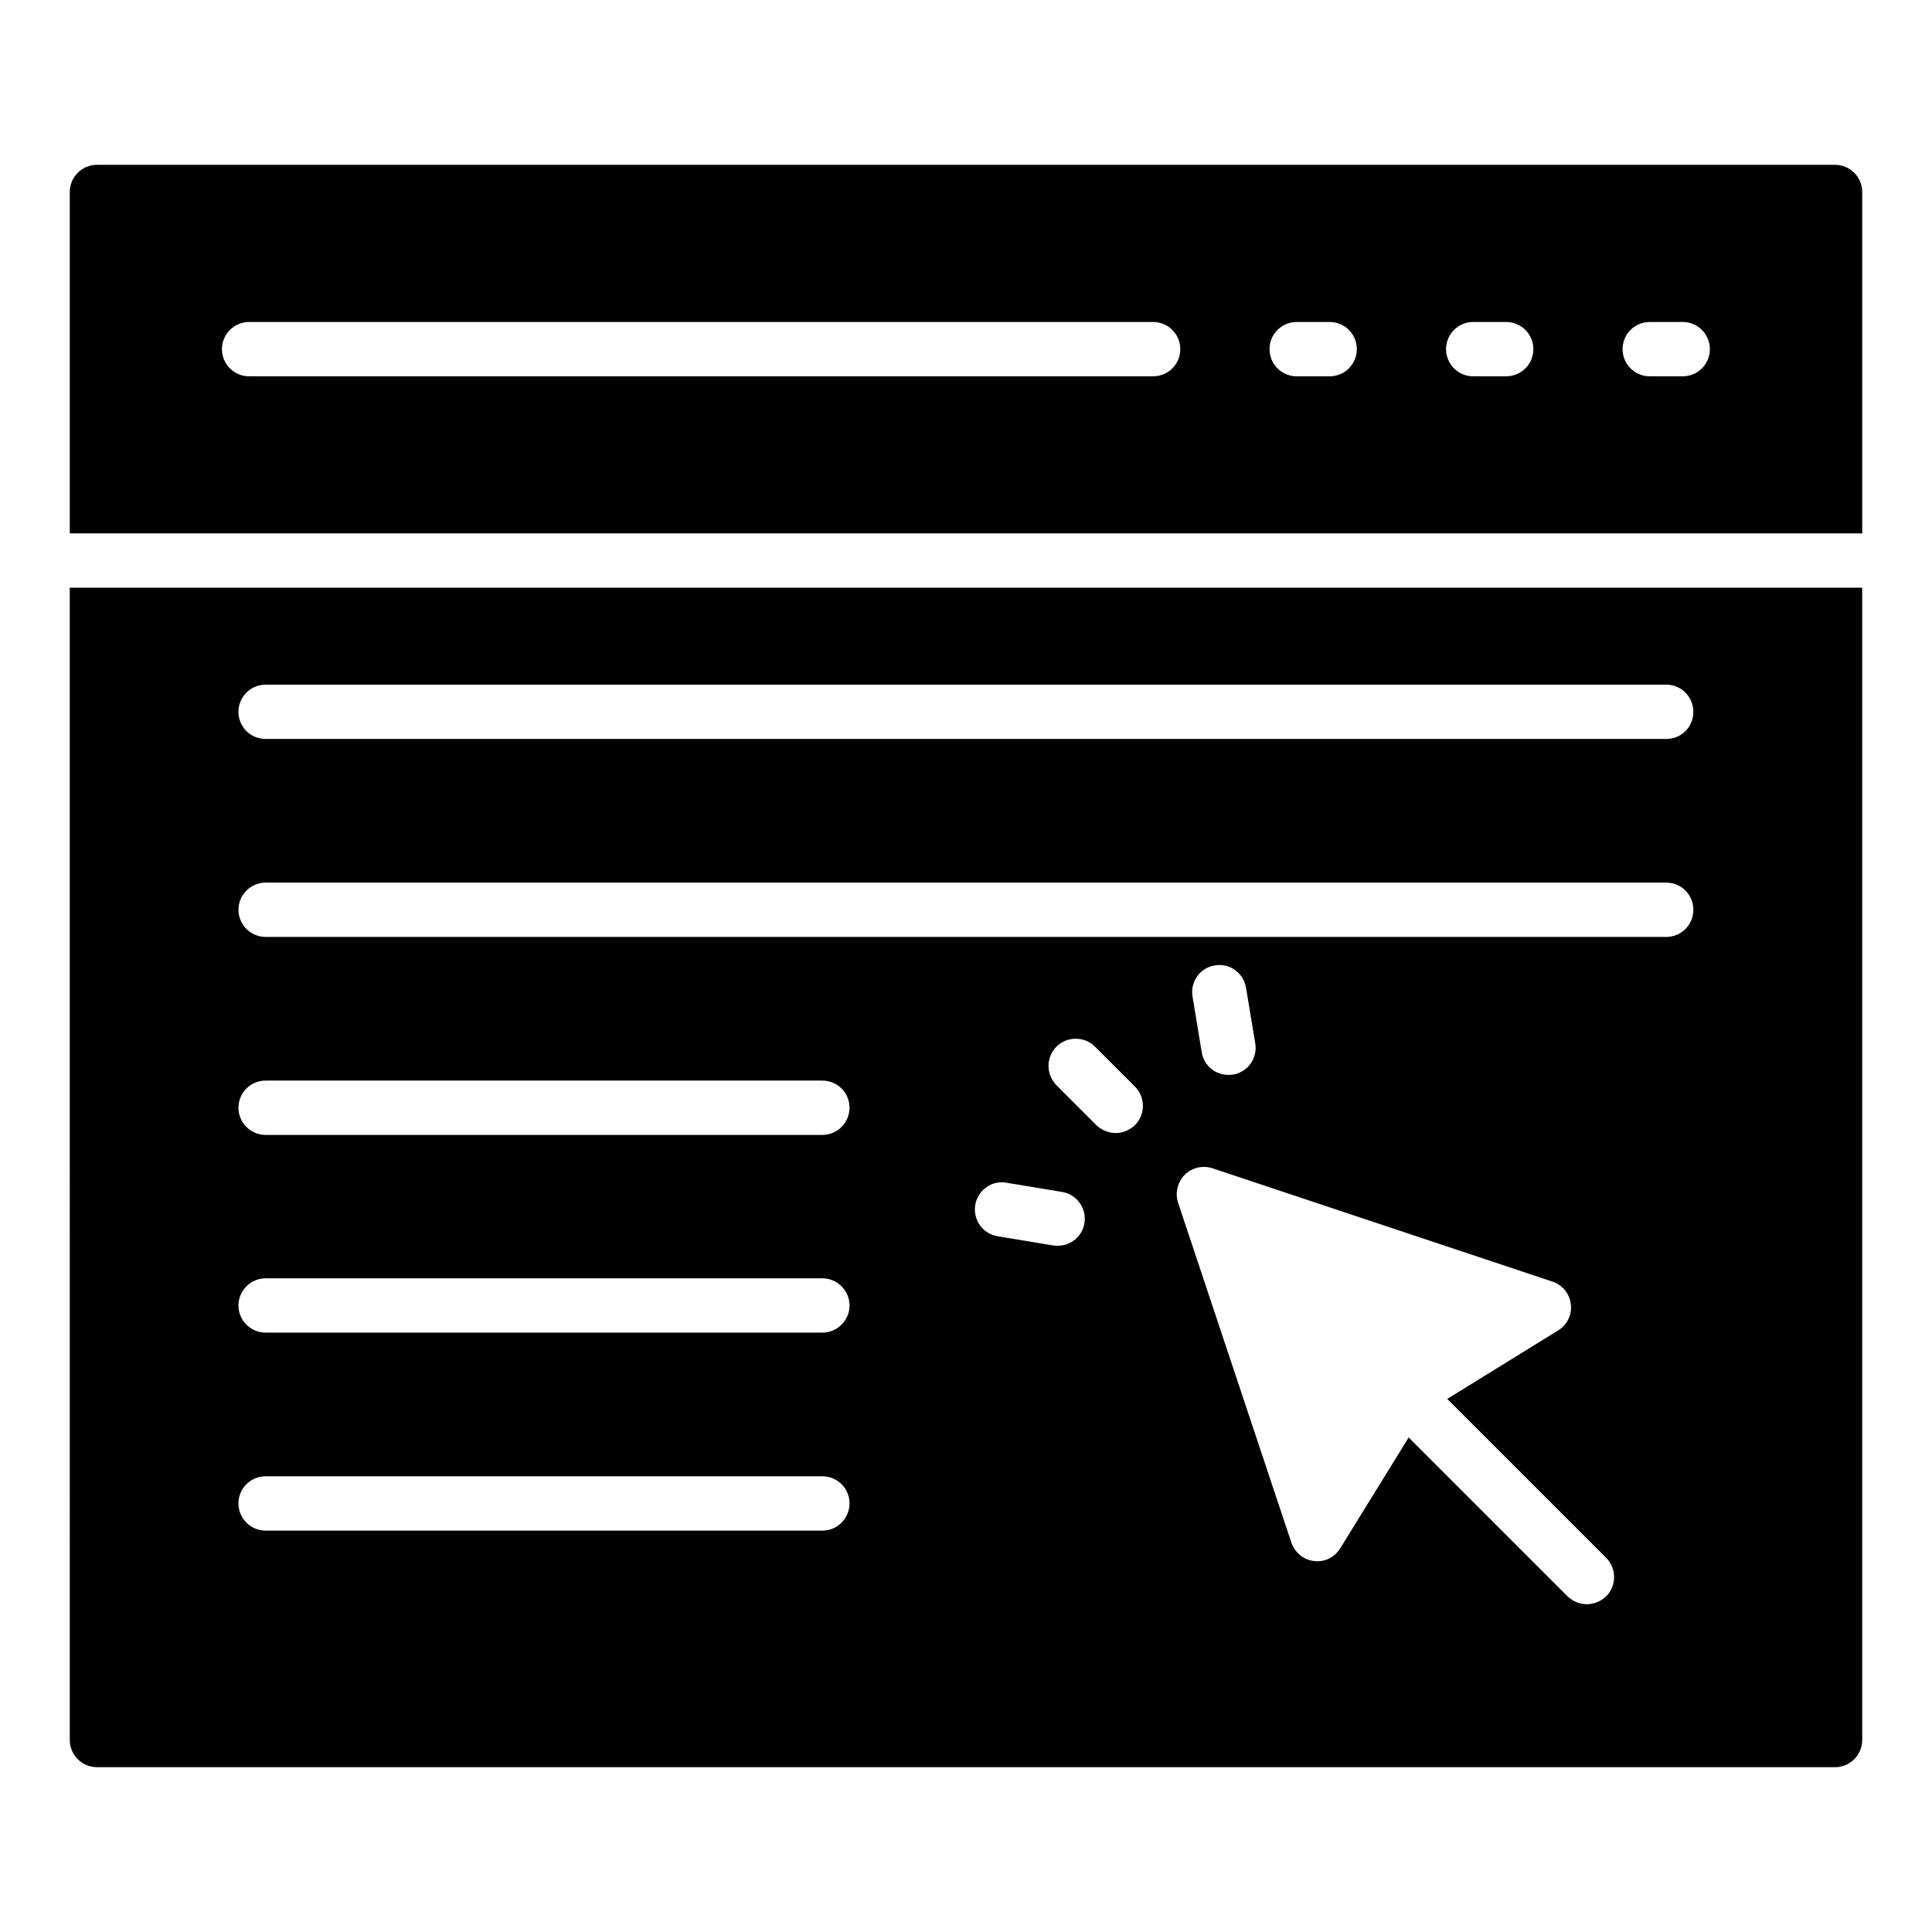
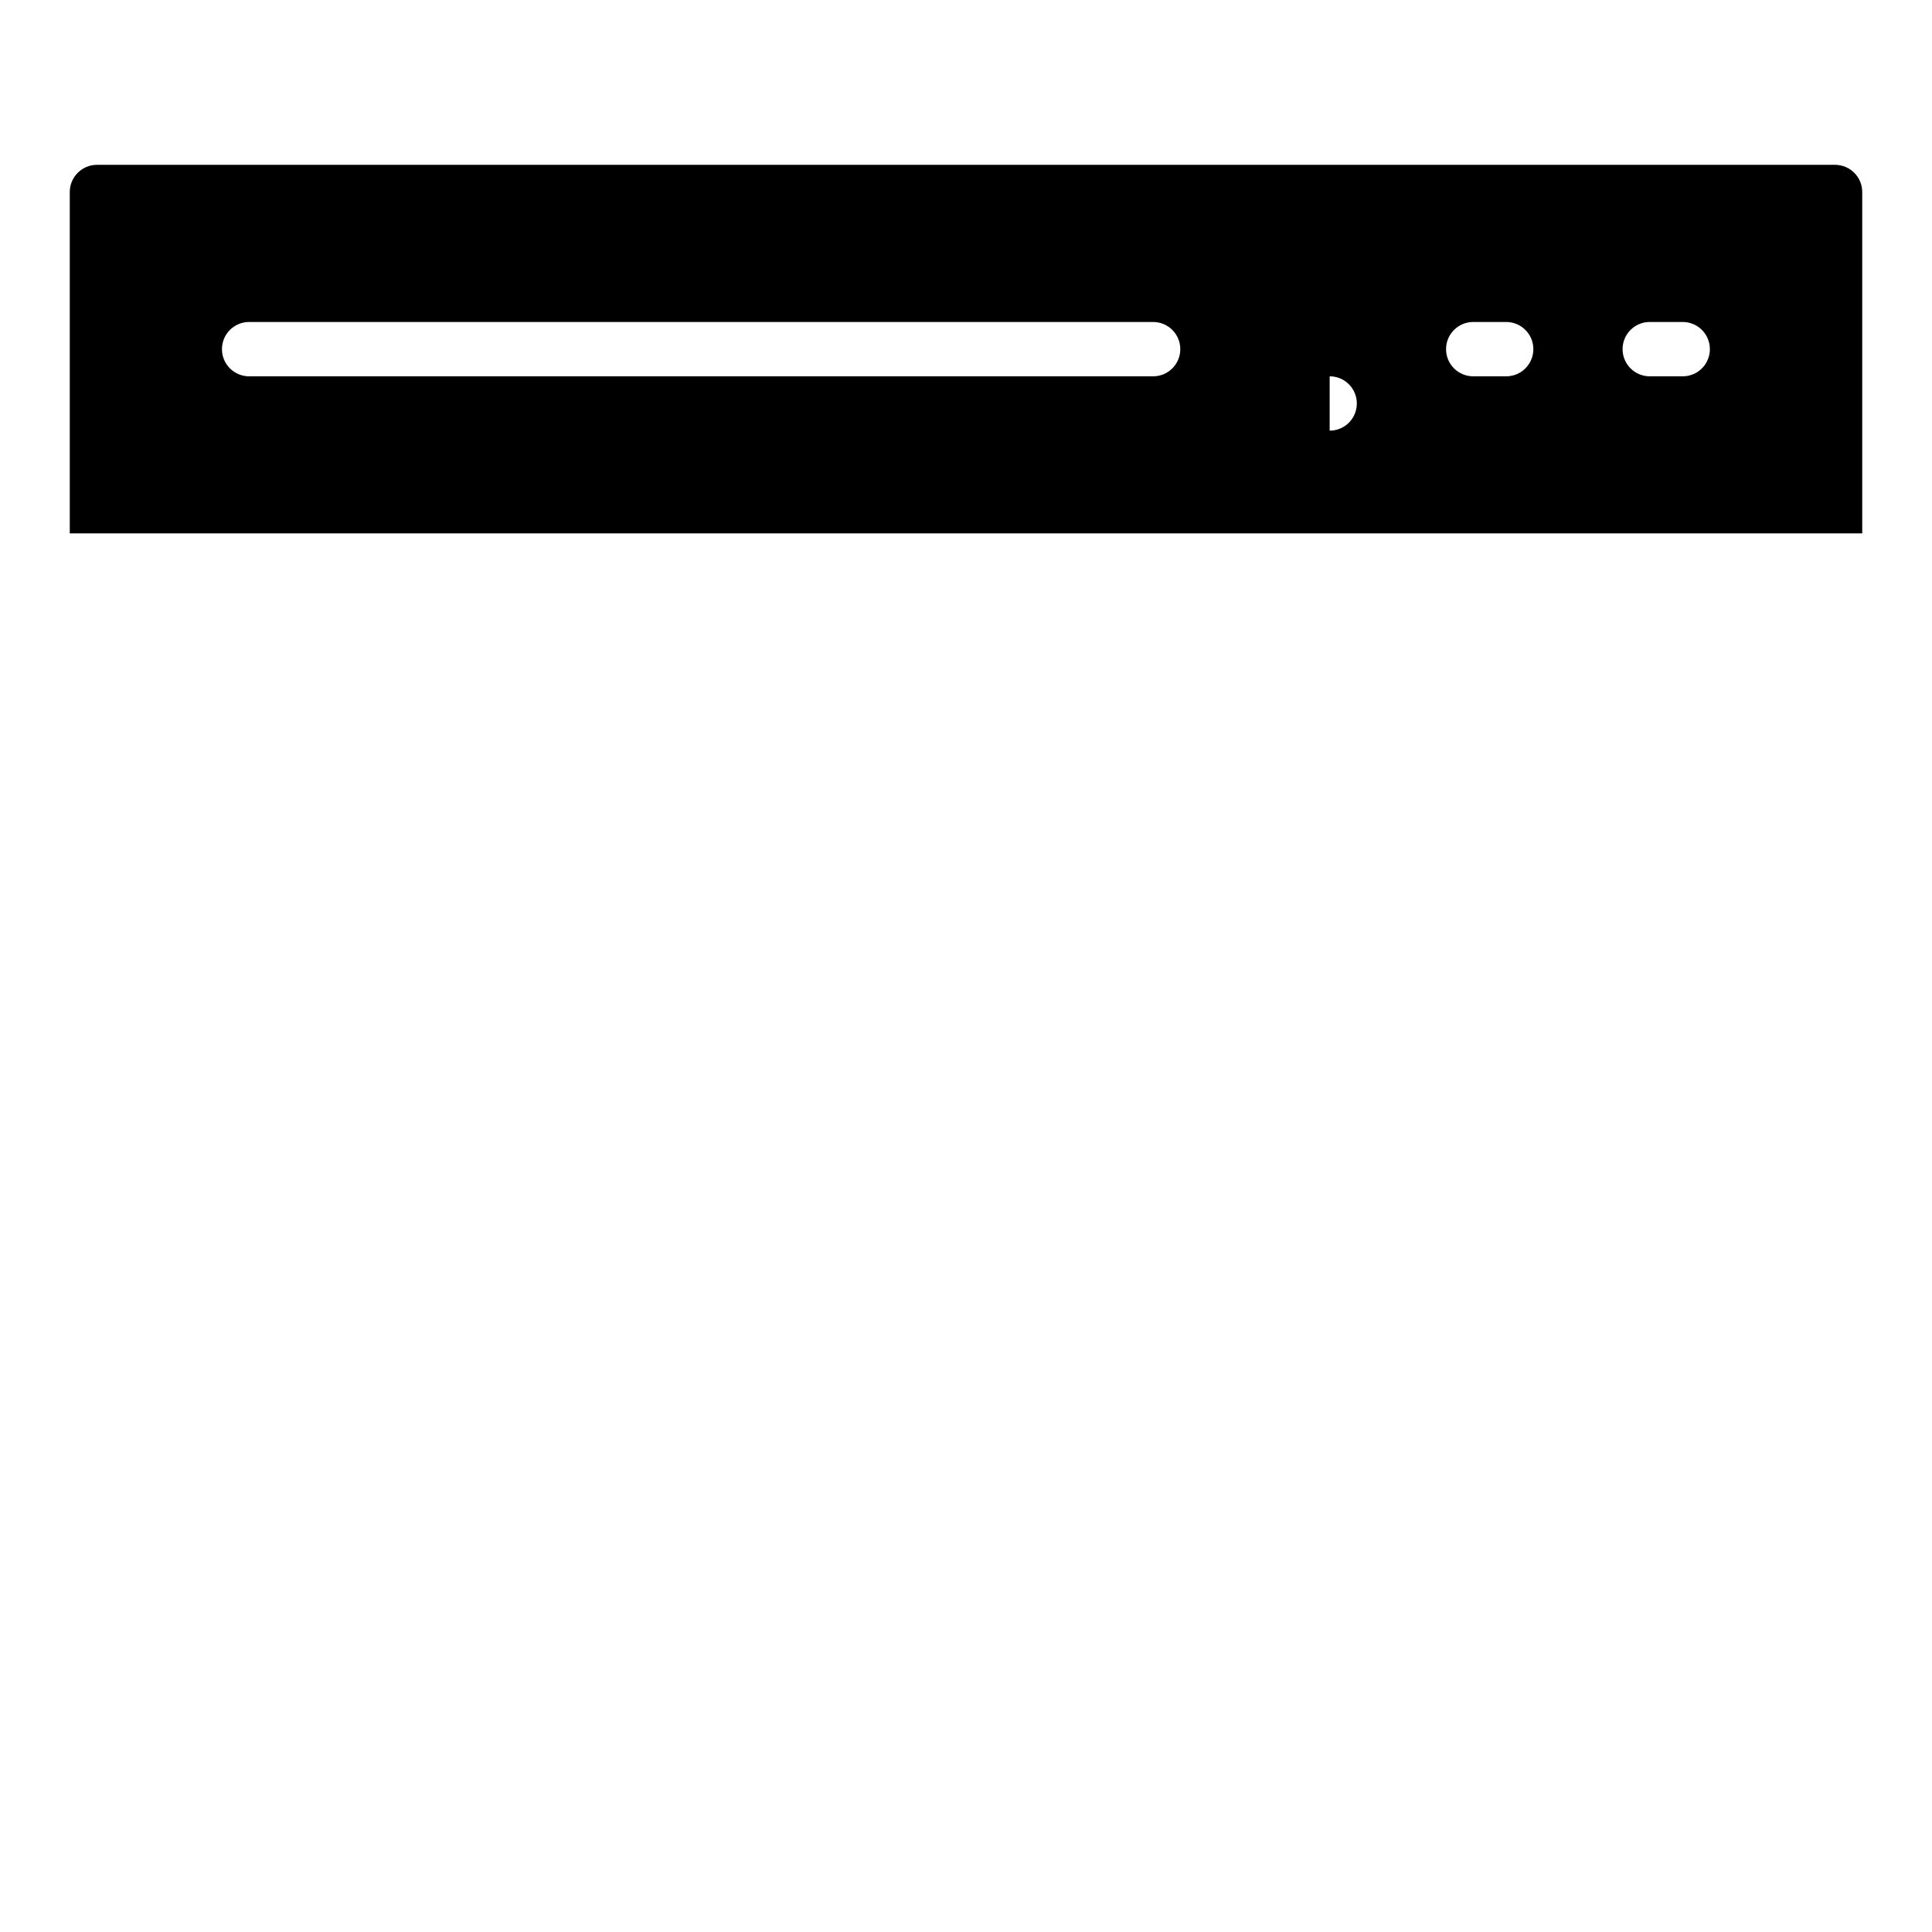
<svg xmlns="http://www.w3.org/2000/svg" fill="#000000" width="800px" height="800px" version="1.1" viewBox="144 144 512 512">
  <g>
-     <path d="m162.49 605.12c0 3.957 3.238 7.199 7.199 7.199h460.62c2.949 0 5.543-1.801 6.621-4.391 0.359-0.867 0.574-1.801 0.574-2.809v-305.38h-475.02zm261.84-130.99c-0.434 0-0.793 0-1.223-0.07l-14.754-2.445c-3.887-0.648-6.551-4.316-5.902-8.277 0.648-3.887 4.32-6.621 8.277-5.902l14.754 2.445c3.887 0.648 6.551 4.32 5.902 8.277-0.578 3.527-3.598 5.973-7.055 5.973zm20.441-31.953c-1.438 1.367-3.238 2.086-5.109 2.086-1.801 0-3.672-0.719-5.109-2.086l-10.578-10.578c-2.809-2.879-2.809-7.414 0-10.219 2.805-2.809 7.414-2.809 10.219 0l10.578 10.578c2.809 2.805 2.809 7.41 0 10.219zm124.87 124.87c-1.438 1.367-3.238 2.086-5.109 2.086s-3.672-0.719-5.109-2.086l-42.105-42.105-18.137 29.363c-1.297 2.16-3.598 3.457-6.117 3.457-0.289 0-0.504-0.07-0.793-0.07-2.809-0.289-5.109-2.231-6.047-4.894l-30.012-90.039c-0.863-2.59-0.145-5.469 1.727-7.414 1.945-1.941 4.82-2.59 7.414-1.727l90.039 30.012c2.664 0.863 4.606 3.238 4.894 6.047 0.359 2.734-1.008 5.469-3.383 6.91l-29.363 18.137 42.105 42.105c2.805 2.805 2.805 7.414-0.004 10.219zm-109.61-158.99c-0.648-3.887 2.016-7.629 5.902-8.203 3.957-0.719 7.629 2.016 8.277 5.902l2.449 14.754c0.645 3.957-2.019 7.629-5.906 8.277-0.434 0.07-0.793 0.07-1.223 0.07-3.453 0-6.477-2.445-7.055-5.973zm-245.64-82.621h371.16c4.031 0 7.199 3.238 7.199 7.199 0 4.031-3.168 7.199-7.199 7.199l-371.16-0.004c-3.957 0-7.199-3.168-7.199-7.199 0.004-3.957 3.242-7.195 7.199-7.195zm0 52.465h371.16c4.031 0 7.199 3.238 7.199 7.199 0 3.957-3.168 7.199-7.199 7.199l-371.16-0.004c-3.957 0-7.199-3.238-7.199-7.199 0.004-3.957 3.242-7.195 7.199-7.195zm0 52.469h147.54c3.957 0 7.199 3.168 7.199 7.199 0 3.957-3.238 7.199-7.199 7.199h-147.54c-3.957 0-7.199-3.238-7.199-7.199 0.004-4.031 3.242-7.199 7.199-7.199zm0 52.395h147.54c3.957 0 7.199 3.238 7.199 7.199 0 3.957-3.238 7.199-7.199 7.199h-147.54c-3.957 0-7.199-3.238-7.199-7.199 0.004-3.957 3.242-7.199 7.199-7.199zm0 52.469h147.54c3.957 0 7.199 3.168 7.199 7.199 0 3.957-3.238 7.199-7.199 7.199h-147.54c-3.957 0-7.199-3.238-7.199-7.199 0.004-4.031 3.242-7.199 7.199-7.199z" />
-     <path d="m630.31 187.68h-460.62c-3.957 0-7.199 3.238-7.199 7.199v90.469h475.02v-90.473c0-3.957-3.238-7.195-7.195-7.195zm-180.72 56.047h-239.57c-3.977 0-7.199-3.219-7.199-7.199 0-3.977 3.223-7.199 7.199-7.199h239.57c3.977 0 7.199 3.219 7.199 7.199 0 3.981-3.219 7.199-7.199 7.199zm46.785 0h-8.738c-3.977 0-7.199-3.219-7.199-7.199 0-3.977 3.219-7.199 7.199-7.199h8.738c3.977 0 7.199 3.219 7.199 7.199-0.004 3.981-3.223 7.199-7.199 7.199zm46.781 0h-8.738c-3.977 0-7.199-3.219-7.199-7.199 0-3.977 3.219-7.199 7.199-7.199h8.738c3.977 0 7.199 3.219 7.199 7.199-0.004 3.981-3.223 7.199-7.199 7.199zm46.781 0h-8.738c-3.977 0-7.199-3.219-7.199-7.199 0-3.977 3.219-7.199 7.199-7.199h8.738c3.977 0 7.199 3.219 7.199 7.199 0 3.981-3.219 7.199-7.199 7.199z" />
+     <path d="m630.31 187.68h-460.62c-3.957 0-7.199 3.238-7.199 7.199v90.469h475.02v-90.473c0-3.957-3.238-7.195-7.195-7.195zm-180.72 56.047h-239.57c-3.977 0-7.199-3.219-7.199-7.199 0-3.977 3.223-7.199 7.199-7.199h239.57c3.977 0 7.199 3.219 7.199 7.199 0 3.981-3.219 7.199-7.199 7.199zm46.785 0h-8.738h8.738c3.977 0 7.199 3.219 7.199 7.199-0.004 3.981-3.223 7.199-7.199 7.199zm46.781 0h-8.738c-3.977 0-7.199-3.219-7.199-7.199 0-3.977 3.219-7.199 7.199-7.199h8.738c3.977 0 7.199 3.219 7.199 7.199-0.004 3.981-3.223 7.199-7.199 7.199zm46.781 0h-8.738c-3.977 0-7.199-3.219-7.199-7.199 0-3.977 3.219-7.199 7.199-7.199h8.738c3.977 0 7.199 3.219 7.199 7.199 0 3.981-3.219 7.199-7.199 7.199z" />
  </g>
</svg>